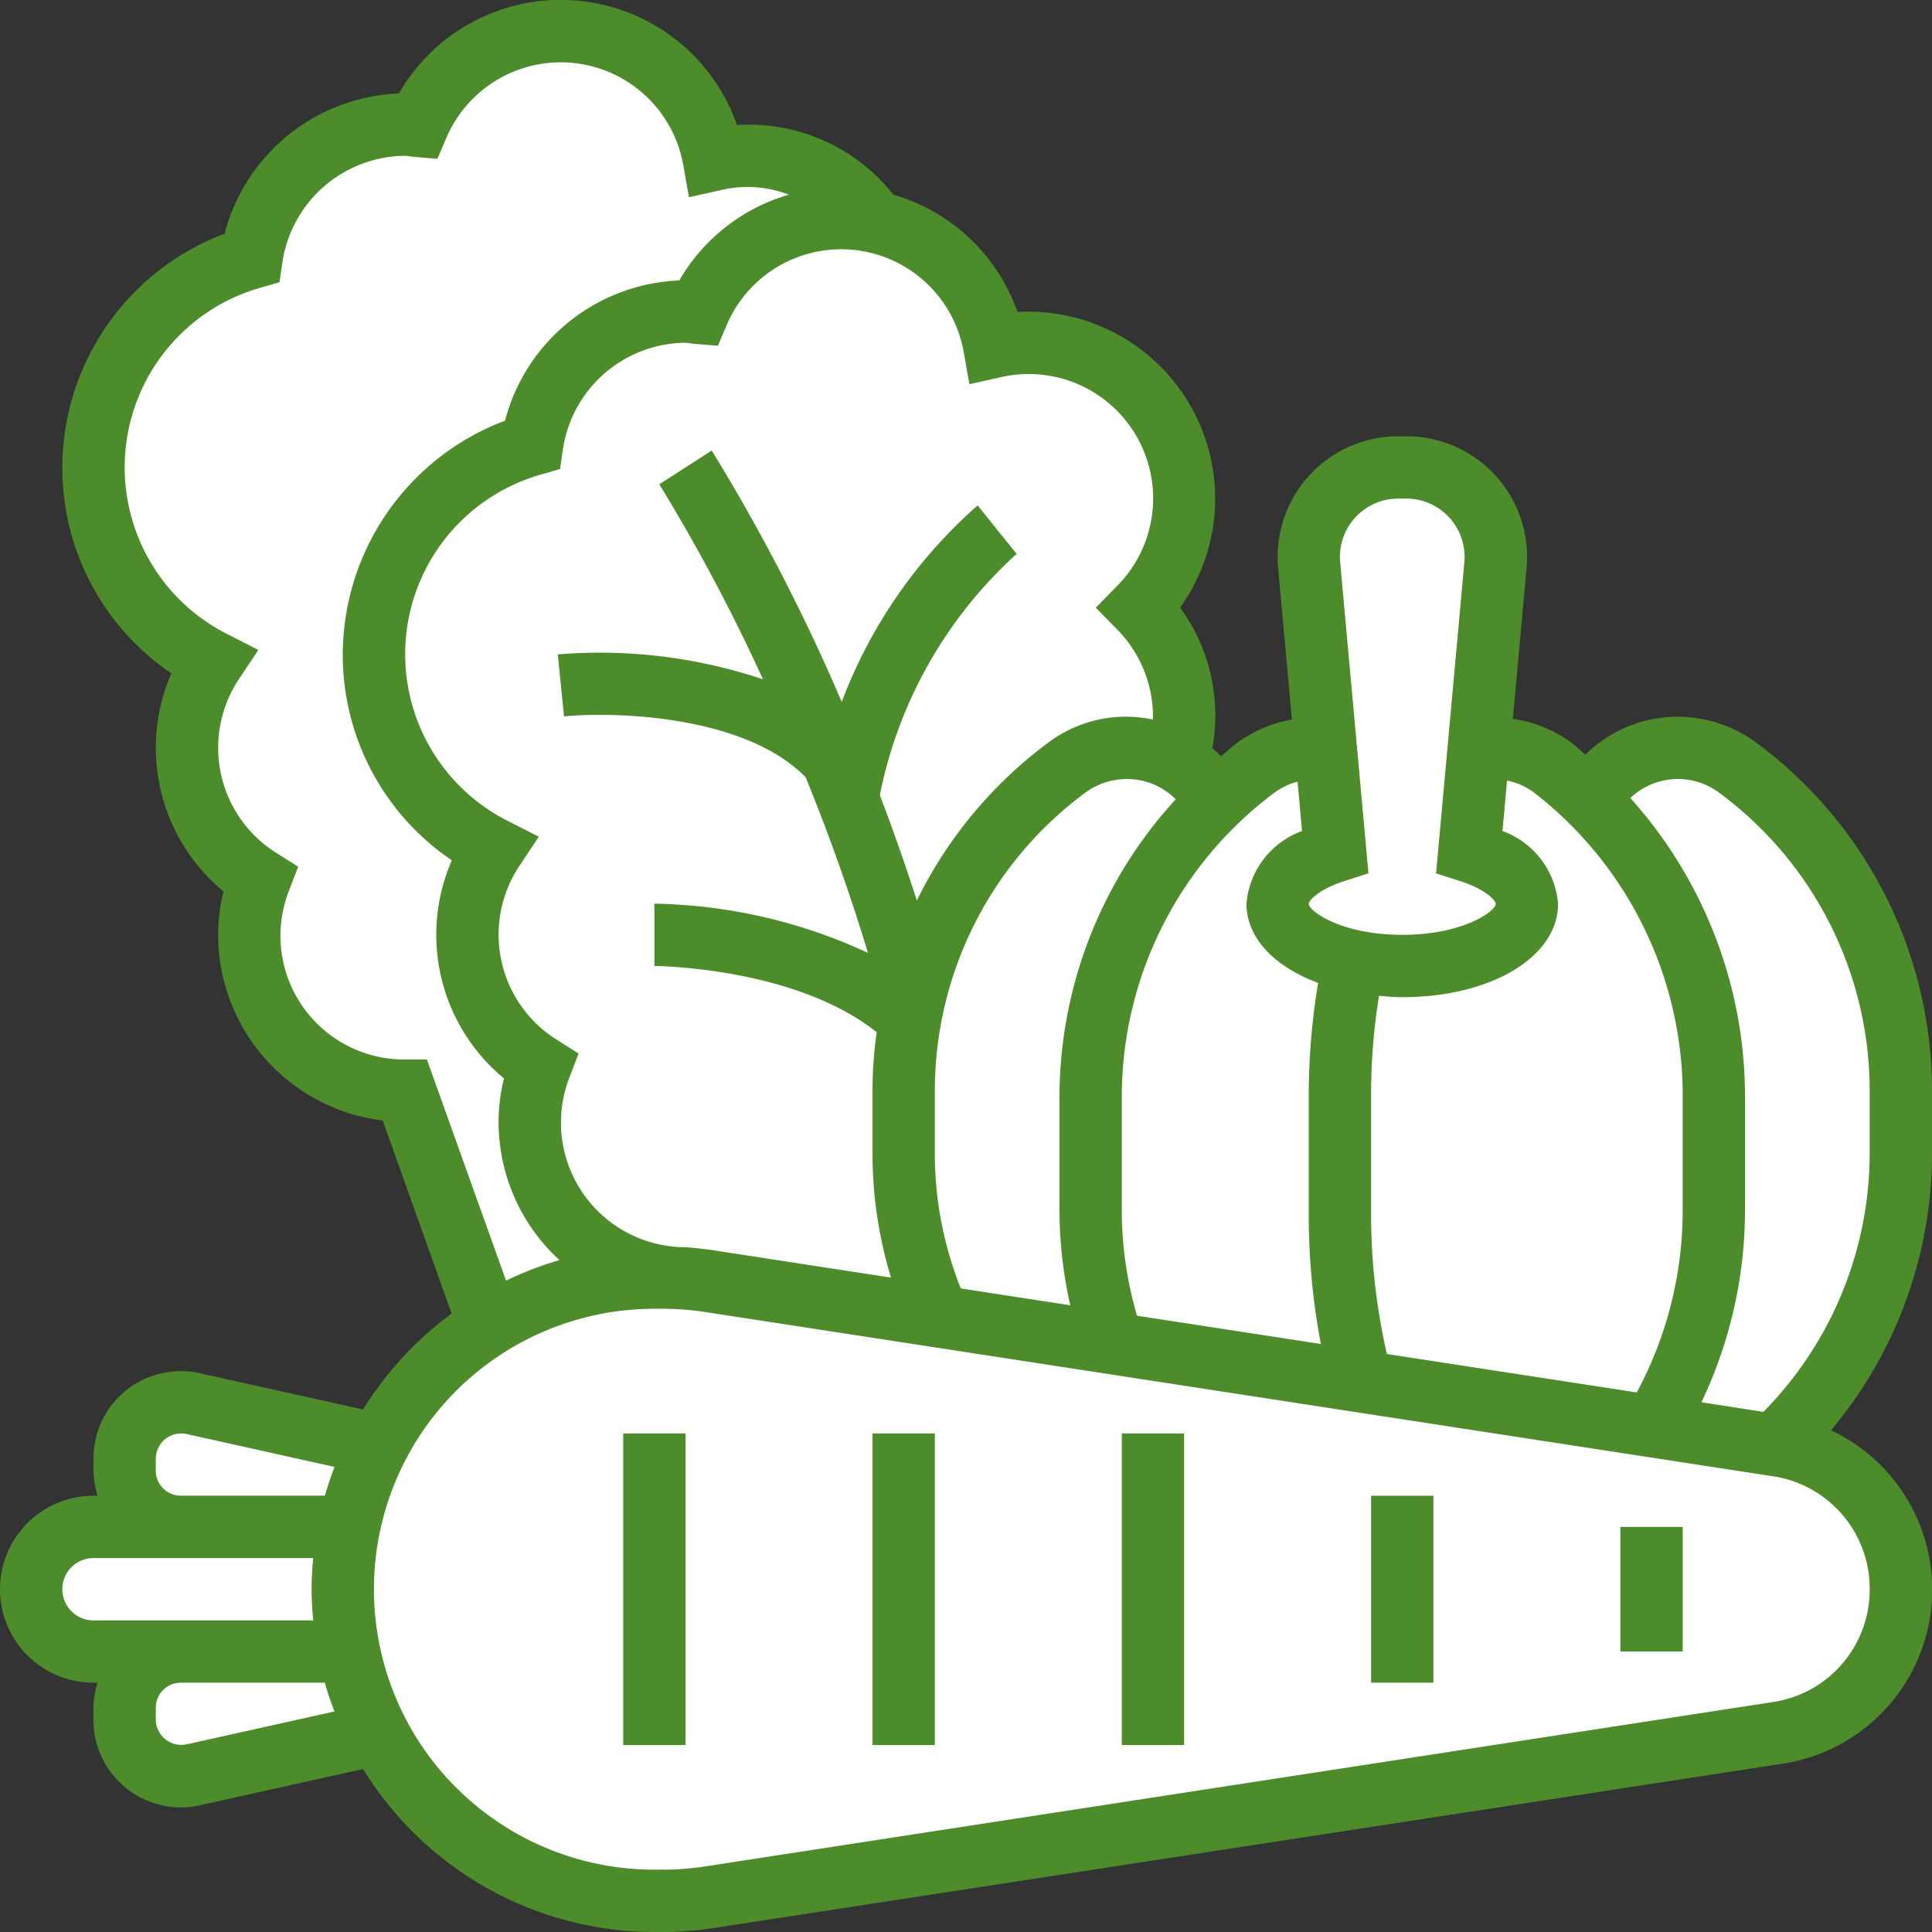
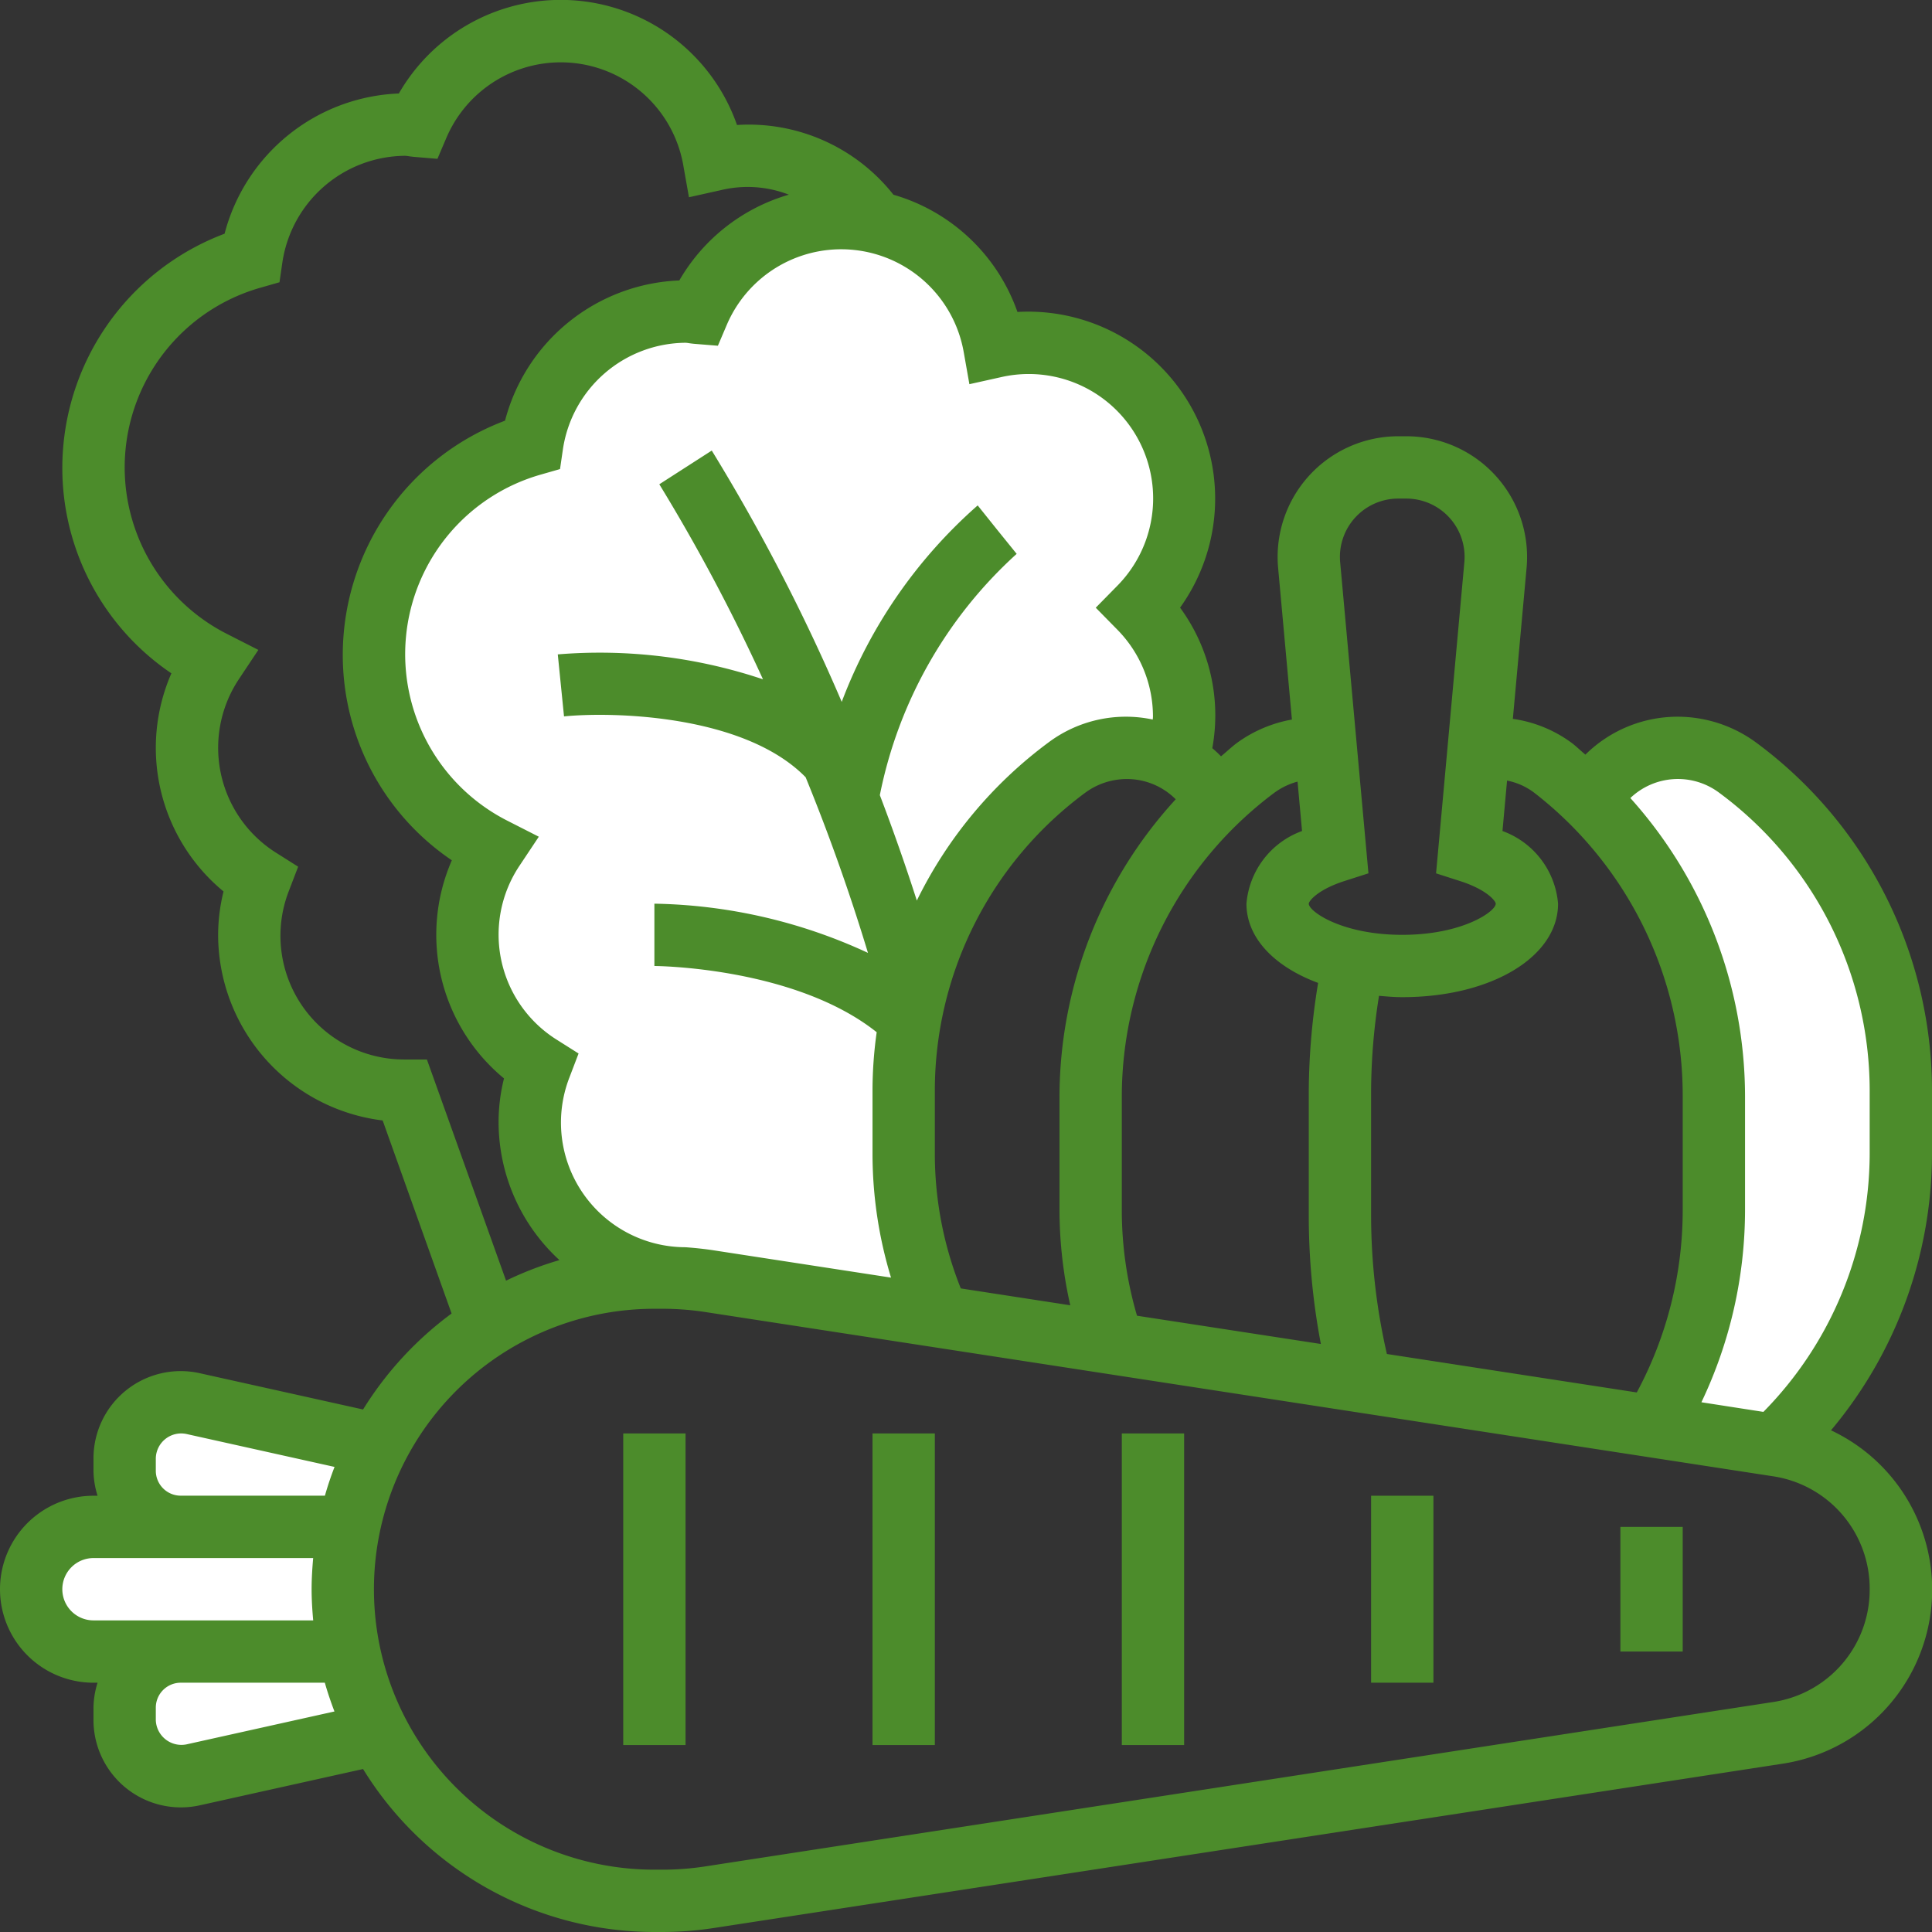
<svg xmlns="http://www.w3.org/2000/svg" width="72" height="72" viewBox="0 0 62 62">
  <rect x="0" y="0" width="62" height="62" fill="#333333" stroke="none" />
  <g id="vegetable" transform="translate(-1 -1)">
    <g id="Group_1" data-name="Group 1">
      <path id="Path_1" data-name="Path 1" d="M62,35.95v2.1a12.8,12.8,0,0,1-4.05,9.32l-3.89-.59A13.39,13.39,0,0,0,56,39.84V36.16a13.394,13.394,0,0,0-1.36-5.88,12.731,12.731,0,0,0-2.63-3.61l.01-.01A3.2,3.2,0,0,1,54.84,25a3.245,3.245,0,0,1,1.92.63A12.837,12.837,0,0,1,62,35.95Z" fill="#fff" />
-       <path id="Path_2" data-name="Path 2" d="M50.84,25.64a9.682,9.682,0,0,1,1.17,1.03,12.731,12.731,0,0,1,2.63,3.61A13.394,13.394,0,0,1,56,36.16v3.68a13.39,13.39,0,0,1-1.94,6.94l-9.38-1.44v-.01a20.991,20.991,0,0,1-.68-5.3V35.97a21.289,21.289,0,0,1,.41-4.14A7.245,7.245,0,0,0,46,32c2.21,0,4-.9,4-2,0-.71-.74-1.33-1.85-1.68l.3-3.28a3.145,3.145,0,0,1,2.39.6Zm-12.07-.21a3.17,3.17,0,0,1,1.25,1.29v.01A13.083,13.083,0,0,0,36,36.16v3.68a13.064,13.064,0,0,0,.72,4.27l-5.61-.86A12.774,12.774,0,0,1,30,38.05v-2.1a12.754,12.754,0,0,1,.33-2.86,12.893,12.893,0,0,1,4.91-7.46A3.245,3.245,0,0,1,37.16,25a3.179,3.179,0,0,1,1.61.43Z" fill="#fff" />
-       <path id="Path_3" data-name="Path 3" d="M43.55,25.02l.3,3.3C42.74,28.67,42,29.29,42,30c0,.82.99,1.52,2.41,1.83A21.29,21.29,0,0,0,44,35.97v4.06a20.991,20.991,0,0,0,.68,5.3l-6.28-.96-1.68-.26A13.064,13.064,0,0,1,36,39.84V36.16a13.083,13.083,0,0,1,4.02-9.43v-.01a11.877,11.877,0,0,1,1.27-1.08A3.292,3.292,0,0,1,43.23,25a3.028,3.028,0,0,1,.31.02Z" fill="#fff" />
    </g>
-     <path id="Path_4" data-name="Path 4" d="M50,30c0,1.1-1.79,2-4,2a7.245,7.245,0,0,1-1.59-.17C42.99,31.52,42,30.82,42,30c0-.71.74-1.33,1.85-1.68l-.3-3.3-.54-5.89a2.261,2.261,0,0,1-.01-.26A2.864,2.864,0,0,1,45.87,16h.26A2.865,2.865,0,0,1,49,18.87a2.261,2.261,0,0,1-.01.26l-.54,5.91-.3,3.28c1.11.35,1.85.97,1.85,1.68Z" fill="#fff" />
-     <path id="Path_5" data-name="Path 5" d="M23.91,6.13A4.925,4.925,0,0,1,25,6a4.981,4.981,0,0,1,4,2l-.02.1a4.988,4.988,0,0,0-5.58,2.94c-.13-.01-.26-.04-.4-.04a5,5,0,0,0-4.93,4.27,7,7,0,0,0-1.23,12.97A4.94,4.94,0,0,0,16,31a5,5,0,0,0,2.34,4.22A5,5,0,0,0,23,42.03c-.26-.02-.51-.03-.76-.03H22a9.928,9.928,0,0,0-5.31,1.53L14,36a4.973,4.973,0,0,1-4.66-6.78A5,5,0,0,1,7,25a4.94,4.94,0,0,1,.84-2.76A7,7,0,0,1,9.07,9.27,5,5,0,0,1,14,5c.14,0,.27.03.4.04a4.991,4.991,0,0,1,9.51,1.09Z" fill="#fff" />
    <path id="Path_6" data-name="Path 6" d="M37.56,20.5a4.97,4.97,0,0,1,1.25,4.86l-.04.07A3.18,3.18,0,0,0,37.16,25a3.245,3.245,0,0,0-1.92.63,12.893,12.893,0,0,0-5.04,8.09,12.754,12.754,0,0,0-.2,2.23v2.1a12.774,12.774,0,0,0,1.11,5.2l-7.35-1.13c-.26-.04-.51-.07-.76-.09a5,5,0,0,1-4.66-6.81A5,5,0,0,1,16,31a4.94,4.94,0,0,1,.84-2.76,7,7,0,0,1,1.23-12.97A5,5,0,0,1,23,11c.14,0,.27.03.4.04a4.992,4.992,0,0,1,9.51,1.09A4.925,4.925,0,0,1,34,12a4.992,4.992,0,0,1,3.56,8.5ZM6.8,50h5.4a10.048,10.048,0,0,0,0,4H4a2.015,2.015,0,0,1-2-2,2.006,2.006,0,0,1,2-2Zm.39-3.96,5.95,1.33A9.935,9.935,0,0,0,12.2,50H6.8A1.805,1.805,0,0,1,5,48.2v-.4a1.8,1.8,0,0,1,2.19-1.76Zm5.95,10.59L7.19,57.96A1.805,1.805,0,0,1,5,56.2v-.4A1.805,1.805,0,0,1,6.8,54h5.4A9.935,9.935,0,0,0,13.14,56.63Z" fill="#fff" />
-     <path id="Path_7" data-name="Path 7" d="M60.88,48.96a4.666,4.666,0,0,0-2.83-1.57l-.1-.02-3.89-.59-9.38-1.44v-.01l-6.28-.96-1.68-.26-5.61-.86-7.35-1.13A9.846,9.846,0,0,0,22.24,42H22a9.987,9.987,0,0,0-8.86,14.63A9.992,9.992,0,0,0,22,62h.24a9.828,9.828,0,0,0,1.52-.12L38.4,59.63l19.65-3.02a4.671,4.671,0,0,0,2.83-7.65Z" fill="#fff" />
    <path id="Path_8" data-name="Path 8" d="M63,35.949a13.894,13.894,0,0,0-5.647-11.122A4.255,4.255,0,0,0,54.837,24a4.21,4.21,0,0,0-2.96,1.217c-.146-.12-.278-.253-.428-.368a4.159,4.159,0,0,0-1.9-.78l.441-4.849A3.874,3.874,0,0,0,46.13,15h-.26a3.874,3.874,0,0,0-3.854,4.221l.443,4.87a4.28,4.28,0,0,0-1.765.751c-.179.134-.338.288-.51.429q-.134-.137-.28-.261A5.844,5.844,0,0,0,38.87,20.5a6,6,0,0,0-5.219-9.489,5.975,5.975,0,0,0-3.979-3.762,5.917,5.917,0,0,0-5.021-2.238A5.993,5.993,0,0,0,13.8,4a6.027,6.027,0,0,0-5.593,4.5A8.035,8.035,0,0,0,3,16a7.955,7.955,0,0,0,3.5,6.608,5.973,5.973,0,0,0,1.674,7A5.79,5.79,0,0,0,8,31a6.01,6.01,0,0,0,5.28,5.957l2.212,6.195a11.057,11.057,0,0,0-2.841,3.08L7.412,45.068A2.8,2.8,0,0,0,4,47.8v.4a2.771,2.771,0,0,0,.131.8H4a3,3,0,0,0,0,6h.131A2.771,2.771,0,0,0,4,55.8v.4a2.805,2.805,0,0,0,3.41,2.735l5.241-1.165A10.992,10.992,0,0,0,22,63h.235a11.046,11.046,0,0,0,1.672-.128L58.2,57.6a5.65,5.65,0,0,0,1.559-10.7A13.83,13.83,0,0,0,63,38.051ZM50.233,26.438A12.294,12.294,0,0,1,55,36.164v3.673a12.346,12.346,0,0,1-1.474,5.848l-8.019-1.234A19.94,19.94,0,0,1,45,40.03V35.97a19.909,19.909,0,0,1,.254-3.013c.245.021.489.043.746.043,2.851,0,5-1.29,5-3a2.72,2.72,0,0,0-1.784-2.332l.147-1.618a2.1,2.1,0,0,1,.87.388ZM45.87,17h.261a1.872,1.872,0,0,1,1.862,2.04l-.908,9.987.763.245c.876.28,1.152.649,1.152.728,0,.249-1.064,1-3,1s-3-.751-3-1c0-.079.276-.448,1.152-.729l.763-.245-.908-9.986A1.872,1.872,0,0,1,45.87,17Zm-3.23,9.083.144,1.585A2.72,2.72,0,0,0,41,30c0,1.1.9,2.023,2.3,2.543A22.032,22.032,0,0,0,43,35.97v4.06a21.975,21.975,0,0,0,.388,4.1l-5.9-.907A12.041,12.041,0,0,1,37,39.836V36.163a12.182,12.182,0,0,1,4.89-9.719,2.236,2.236,0,0,1,.75-.361ZM31.833,42.347a11.63,11.63,0,0,1-.833-4.3v-2.1a11.892,11.892,0,0,1,4.835-9.514A2.254,2.254,0,0,1,37.163,26a2.21,2.21,0,0,1,1.567.65A14.166,14.166,0,0,0,35,36.164v3.673a14.006,14.006,0,0,0,.346,3.051ZM31.927,12.3l.182,1.029,1.02-.227a3.992,3.992,0,0,1,3.723,6.7l-.688.7.688.7A3.976,3.976,0,0,1,38,24c0,.03-.006.06-.006.091a4.144,4.144,0,0,0-3.347.735A13.94,13.94,0,0,0,30.422,29.9q-.548-1.707-1.187-3.383a14.183,14.183,0,0,1,4.391-7.743L33,18l-.625-.781a15.827,15.827,0,0,0-4.363,6.305,62.139,62.139,0,0,0-4.171-8.065l-1.683,1.082A58.856,58.856,0,0,1,25.485,22.8,16.475,16.475,0,0,0,18.9,22l.2,1.99c1.5-.151,5.764-.078,7.754,1.953q1.132,2.77,2,5.636A16.927,16.927,0,0,0,22,30v2c.047,0,4.5.03,7.134,2.125A13.5,13.5,0,0,0,29,35.949v2.1A13.645,13.645,0,0,0,29.594,42l-5.687-.875c-.3-.046-.6-.077-.907-.1a4,4,0,0,1-3.725-5.452l.292-.765-.693-.438a3.98,3.98,0,0,1-1.206-5.583l.623-.936-1-.509a5.993,5.993,0,0,1,1.06-11.111l.621-.178.093-.639A4.009,4.009,0,0,1,23,12a.791.791,0,0,1,.109.013c.07.01.141.019.212.024l.717.058.282-.662a3.992,3.992,0,0,1,7.607.868ZM14.7,35H14a3.97,3.97,0,0,1-3.725-5.422l.293-.765-.693-.438a3.98,3.98,0,0,1-1.207-5.583l.623-.936-1-.509A5.993,5.993,0,0,1,9.348,10.236l.621-.178.093-.639A4.011,4.011,0,0,1,14,6a.835.835,0,0,1,.112.013c.068.009.136.018.206.024l.72.06.283-.665a3.992,3.992,0,0,1,7.606.869l.182,1.029,1.02-.227a3.667,3.667,0,0,1,2.186.144A5.987,5.987,0,0,0,22.8,10a6.027,6.027,0,0,0-5.593,4.5A8.035,8.035,0,0,0,12,22a7.955,7.955,0,0,0,3.5,6.608,5.974,5.974,0,0,0,1.674,7A5.782,5.782,0,0,0,17,37a6.018,6.018,0,0,0,1.953,4.438,10.892,10.892,0,0,0-1.713.66ZM6,48.2v-.4a.815.815,0,0,1,.977-.783l4.759,1.058c-.116.3-.22.609-.309.923H6.8a.8.8,0,0,1-.8-.8ZM3,52a1,1,0,0,1,1-1h7.05c-.029.33-.05.662-.05,1s.021.67.051,1H4A1,1,0,0,1,3,52Zm3.975,4.981A.823.823,0,0,1,6,56.2v-.4a.8.8,0,0,1,.8-.8h4.624c.089.314.194.621.309.923ZM61,52a3.643,3.643,0,0,1-3.1,3.62L23.6,60.9a9.021,9.021,0,0,1-1.37.1H22a9,9,0,0,1,0-18h.235a9.125,9.125,0,0,1,1.369.1l34.29,5.275A3.644,3.644,0,0,1,61,52Zm0-13.949a11.838,11.838,0,0,1-3.411,8.258L55.6,46A14.344,14.344,0,0,0,57,39.836V36.163a14.347,14.347,0,0,0-3.68-9.553,2.21,2.21,0,0,1,2.845-.174A11.887,11.887,0,0,1,61,35.949Z" fill="#4c8c2b" />
    <path id="Path_9" data-name="Path 9" d="M21,47h2V57H21Zm8,0h2V57H29Zm8,0h2V57H37Zm8,2h2v6H45Zm8,1h2v4H53Z" fill="#4c8c2b" />
  </g>
</svg>